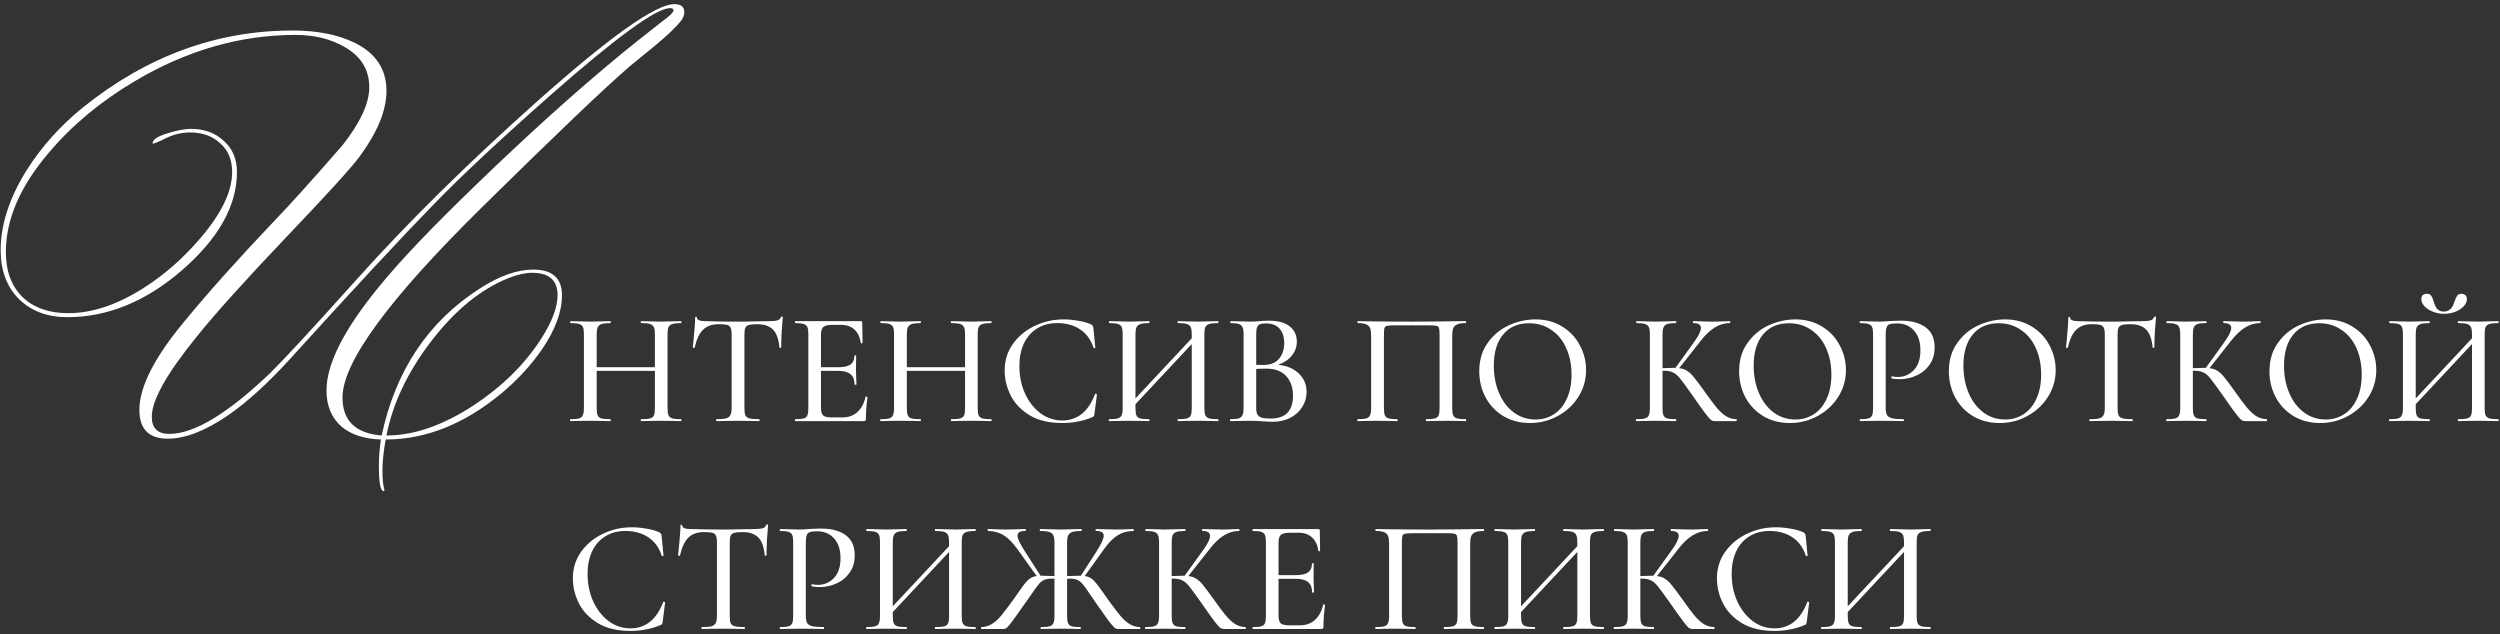
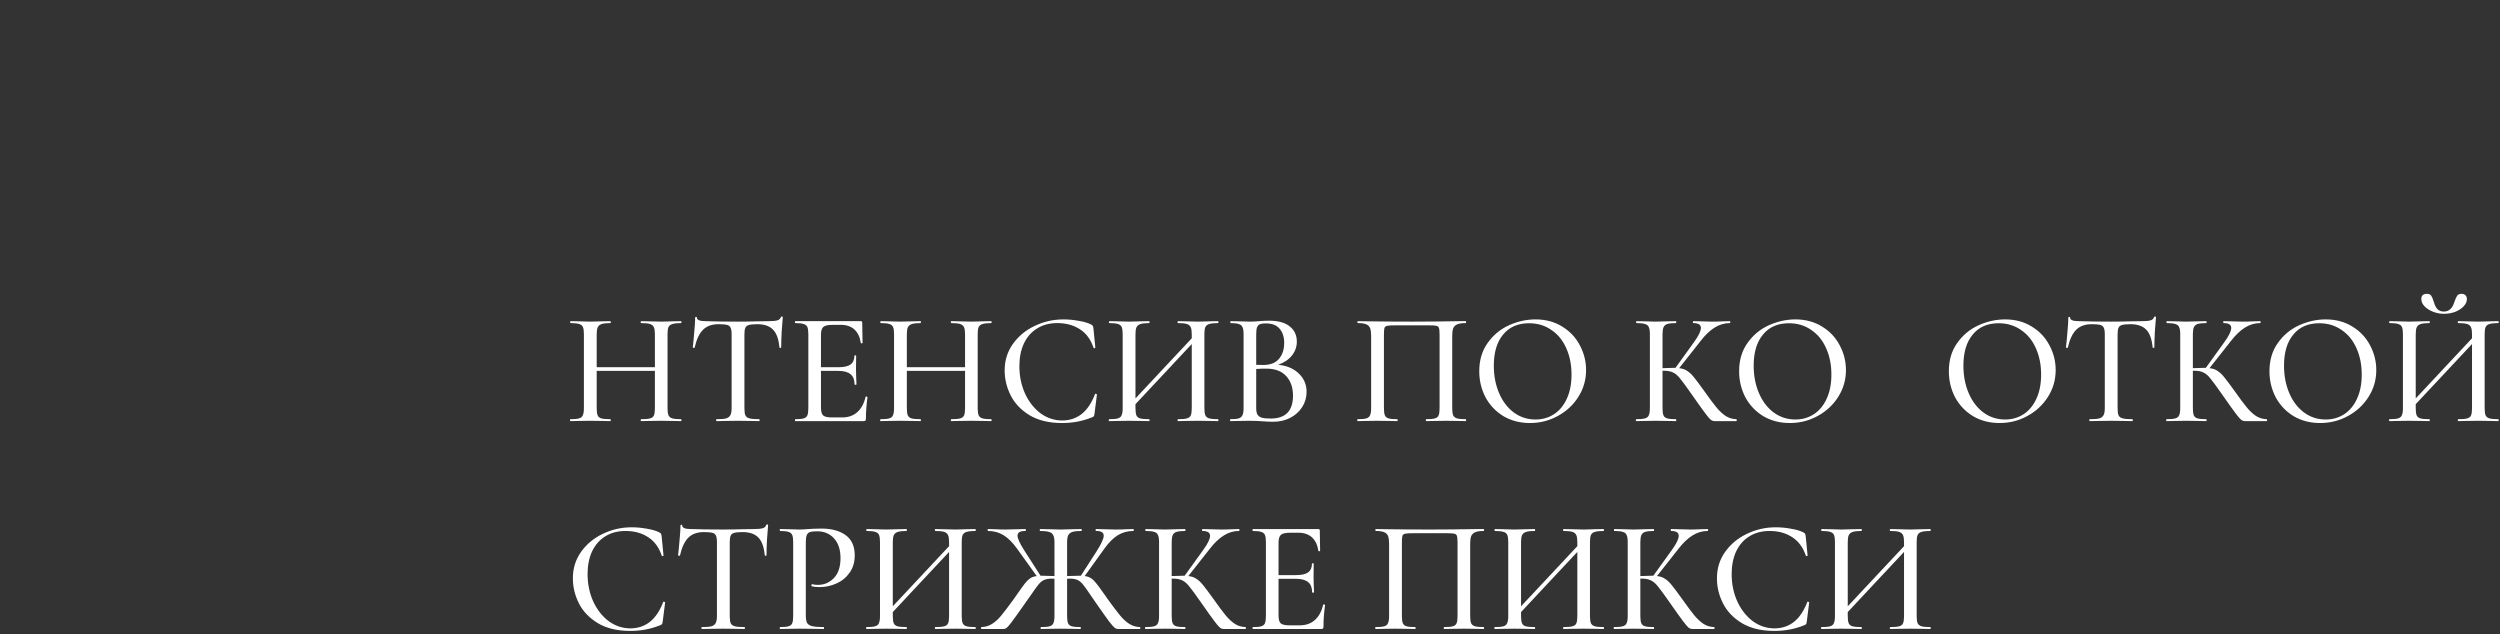
<svg xmlns="http://www.w3.org/2000/svg" width="469" height="119" viewBox="0 0 469 119" fill="none">
  <rect x="0" y="0" width="469" height="119" fill="#333333" stroke="none" />
  <path d="M127.78 78.64C127.82 78.64 127.84 78.7 127.84 78.82C127.84 78.94 127.82 79 127.78 79C127.12 79 126.59 78.99 126.19 78.97L124.06 78.94L121.69 78.97C121.35 78.99 120.88 79 120.28 79C120.22 79 120.19 78.94 120.19 78.82C120.19 78.7 120.22 78.64 120.28 78.64C121.06 78.64 121.62 78.59 121.96 78.49C122.32 78.39 122.56 78.2 122.68 77.92C122.8 77.64 122.86 77.19 122.86 76.57V69.58H111.94V76.57C111.94 77.19 112 77.64 112.12 77.92C112.24 78.2 112.47 78.39 112.81 78.49C113.17 78.59 113.74 78.64 114.52 78.64C114.56 78.64 114.58 78.7 114.58 78.82C114.58 78.94 114.56 79 114.52 79C113.86 79 113.35 78.99 112.99 78.97L110.68 78.94L108.55 78.97C108.17 78.99 107.66 79 107.02 79C106.96 79 106.93 78.94 106.93 78.82C106.93 78.7 106.96 78.64 107.02 78.64C107.76 78.64 108.3 78.59 108.64 78.49C108.98 78.39 109.21 78.2 109.33 77.92C109.47 77.62 109.54 77.17 109.54 76.57V62.68C109.54 62.08 109.48 61.64 109.36 61.36C109.24 61.08 109.01 60.89 108.67 60.79C108.33 60.67 107.79 60.61 107.05 60.61C106.99 60.61 106.96 60.55 106.96 60.43C106.96 60.31 106.99 60.25 107.05 60.25L108.58 60.28C109.42 60.32 110.12 60.34 110.68 60.34C111.3 60.34 112.07 60.32 112.99 60.28L114.52 60.25C114.56 60.25 114.58 60.31 114.58 60.43C114.58 60.55 114.56 60.61 114.52 60.61C113.78 60.61 113.23 60.67 112.87 60.79C112.51 60.91 112.26 61.12 112.12 61.42C112 61.7 111.94 62.14 111.94 62.74V68.89H122.86V62.74C122.86 62.14 122.8 61.7 122.68 61.42C122.56 61.12 122.32 60.91 121.96 60.79C121.6 60.67 121.04 60.61 120.28 60.61C120.22 60.61 120.19 60.55 120.19 60.43C120.19 60.31 120.22 60.25 120.28 60.25L121.69 60.28C122.61 60.32 123.4 60.34 124.06 60.34C124.6 60.34 125.31 60.32 126.19 60.28L127.78 60.25C127.82 60.25 127.84 60.31 127.84 60.43C127.84 60.55 127.82 60.61 127.78 60.61C127.04 60.61 126.49 60.67 126.13 60.79C125.79 60.89 125.55 61.08 125.41 61.36C125.29 61.64 125.23 62.08 125.23 62.68V76.57C125.23 77.17 125.29 77.62 125.41 77.92C125.55 78.2 125.79 78.39 126.13 78.49C126.49 78.59 127.04 78.64 127.78 78.64Z" fill="white" />
  <path d="M134.792 60.82C133.552 60.82 132.582 61.17 131.882 61.87C131.182 62.57 130.662 63.68 130.322 65.2C130.322 65.24 130.262 65.26 130.142 65.26C130.022 65.26 129.962 65.23 129.962 65.17C130.042 64.55 130.132 63.63 130.232 62.41C130.352 61.17 130.412 60.23 130.412 59.59C130.412 59.49 130.462 59.44 130.562 59.44C130.682 59.44 130.742 59.49 130.742 59.59C130.742 60.03 131.282 60.25 132.362 60.25C134.102 60.31 136.122 60.34 138.422 60.34C139.602 60.34 140.852 60.32 142.172 60.28L144.212 60.25C144.952 60.25 145.492 60.2 145.832 60.1C146.172 60 146.392 59.8 146.492 59.5C146.512 59.42 146.572 59.38 146.672 59.38C146.792 59.38 146.852 59.42 146.852 59.5C146.792 60.08 146.722 60.99 146.642 62.23C146.582 63.45 146.552 64.43 146.552 65.17C146.552 65.23 146.492 65.26 146.372 65.26C146.272 65.26 146.222 65.23 146.222 65.17C146.082 63.63 145.682 62.52 145.022 61.84C144.362 61.16 143.382 60.82 142.082 60.82C141.342 60.82 140.812 60.87 140.492 60.97C140.172 61.05 139.952 61.22 139.832 61.48C139.712 61.74 139.652 62.16 139.652 62.74V76.57C139.652 77.19 139.712 77.64 139.832 77.92C139.972 78.2 140.232 78.39 140.612 78.49C140.992 78.59 141.602 78.64 142.442 78.64C142.482 78.64 142.502 78.7 142.502 78.82C142.502 78.94 142.482 79 142.442 79C141.742 79 141.192 78.99 140.792 78.97L138.422 78.94L136.112 78.97C135.692 78.99 135.132 79 134.432 79C134.372 79 134.342 78.94 134.342 78.82C134.342 78.7 134.372 78.64 134.432 78.64C135.252 78.64 135.852 78.59 136.232 78.49C136.612 78.37 136.872 78.17 137.012 77.89C137.172 77.61 137.252 77.17 137.252 76.57V62.68C137.252 62.12 137.182 61.71 137.042 61.45C136.922 61.19 136.692 61.02 136.352 60.94C136.032 60.86 135.512 60.82 134.792 60.82Z" fill="white" />
  <path d="M162.384 74.44C162.384 74.4 162.424 74.38 162.504 74.38C162.564 74.38 162.614 74.4 162.654 74.44C162.714 74.46 162.744 74.48 162.744 74.5C162.544 75.94 162.444 77.29 162.444 78.55C162.444 78.71 162.414 78.83 162.354 78.91C162.294 78.97 162.174 79 161.994 79H149.214C149.154 79 149.124 78.94 149.124 78.82C149.124 78.7 149.154 78.64 149.214 78.64C149.934 78.64 150.454 78.59 150.774 78.49C151.114 78.39 151.344 78.2 151.464 77.92C151.584 77.62 151.644 77.17 151.644 76.57V62.68C151.644 62.08 151.584 61.64 151.464 61.36C151.344 61.08 151.114 60.89 150.774 60.79C150.454 60.67 149.934 60.61 149.214 60.61C149.154 60.61 149.124 60.55 149.124 60.43C149.124 60.31 149.154 60.25 149.214 60.25H161.484C161.664 60.25 161.754 60.34 161.754 60.52L161.814 64.33C161.814 64.37 161.754 64.4 161.634 64.42C161.534 64.42 161.484 64.39 161.484 64.33C161.324 63.23 160.924 62.39 160.284 61.81C159.644 61.23 158.804 60.94 157.764 60.94H156.204C155.344 60.94 154.764 61.07 154.464 61.33C154.164 61.59 154.014 62.08 154.014 62.8V68.89H157.314C158.334 68.89 159.084 68.72 159.564 68.38C160.044 68.02 160.284 67.47 160.284 66.73C160.284 66.69 160.334 66.67 160.434 66.67C160.554 66.67 160.614 66.69 160.614 66.73L160.584 69.25L160.614 70.6C160.654 71.24 160.674 71.74 160.674 72.1C160.674 72.16 160.614 72.19 160.494 72.19C160.374 72.19 160.314 72.16 160.314 72.1C160.314 71.24 160.064 70.61 159.564 70.21C159.084 69.79 158.304 69.58 157.224 69.58H154.014V76.45C154.014 77.17 154.144 77.66 154.404 77.92C154.684 78.18 155.234 78.31 156.054 78.31H158.004C159.144 78.31 160.084 77.98 160.824 77.32C161.584 76.64 162.104 75.68 162.384 74.44Z" fill="white" />
  <path d="M185.964 78.64C186.004 78.64 186.024 78.7 186.024 78.82C186.024 78.94 186.004 79 185.964 79C185.304 79 184.774 78.99 184.374 78.97L182.244 78.94L179.874 78.97C179.534 78.99 179.064 79 178.464 79C178.404 79 178.374 78.94 178.374 78.82C178.374 78.7 178.404 78.64 178.464 78.64C179.244 78.64 179.804 78.59 180.144 78.49C180.504 78.39 180.744 78.2 180.864 77.92C180.984 77.64 181.044 77.19 181.044 76.57V69.58H170.124V76.57C170.124 77.19 170.184 77.64 170.304 77.92C170.424 78.2 170.654 78.39 170.994 78.49C171.354 78.59 171.924 78.64 172.704 78.64C172.744 78.64 172.764 78.7 172.764 78.82C172.764 78.94 172.744 79 172.704 79C172.044 79 171.534 78.99 171.174 78.97L168.864 78.94L166.734 78.97C166.354 78.99 165.844 79 165.204 79C165.144 79 165.114 78.94 165.114 78.82C165.114 78.7 165.144 78.64 165.204 78.64C165.944 78.64 166.484 78.59 166.824 78.49C167.164 78.39 167.394 78.2 167.514 77.92C167.654 77.62 167.724 77.17 167.724 76.57V62.68C167.724 62.08 167.664 61.64 167.544 61.36C167.424 61.08 167.194 60.89 166.854 60.79C166.514 60.67 165.974 60.61 165.234 60.61C165.174 60.61 165.144 60.55 165.144 60.43C165.144 60.31 165.174 60.25 165.234 60.25L166.764 60.28C167.604 60.32 168.304 60.34 168.864 60.34C169.484 60.34 170.254 60.32 171.174 60.28L172.704 60.25C172.744 60.25 172.764 60.31 172.764 60.43C172.764 60.55 172.744 60.61 172.704 60.61C171.964 60.61 171.414 60.67 171.054 60.79C170.694 60.91 170.444 61.12 170.304 61.42C170.184 61.7 170.124 62.14 170.124 62.74V68.89H181.044V62.74C181.044 62.14 180.984 61.7 180.864 61.42C180.744 61.12 180.504 60.91 180.144 60.79C179.784 60.67 179.224 60.61 178.464 60.61C178.404 60.61 178.374 60.55 178.374 60.43C178.374 60.31 178.404 60.25 178.464 60.25L179.874 60.28C180.794 60.32 181.584 60.34 182.244 60.34C182.784 60.34 183.494 60.32 184.374 60.28L185.964 60.25C186.004 60.25 186.024 60.31 186.024 60.43C186.024 60.55 186.004 60.61 185.964 60.61C185.224 60.61 184.674 60.67 184.314 60.79C183.974 60.89 183.734 61.08 183.594 61.36C183.474 61.64 183.414 62.08 183.414 62.68V76.57C183.414 77.17 183.474 77.62 183.594 77.92C183.734 78.2 183.974 78.39 184.314 78.49C184.674 78.59 185.224 78.64 185.964 78.64Z" fill="white" />
  <path d="M199.516 59.92C200.436 59.92 201.386 60.01 202.366 60.19C203.346 60.35 204.126 60.58 204.706 60.88C204.866 60.96 204.966 61.05 205.006 61.15C205.066 61.23 205.106 61.38 205.126 61.6L205.486 65.23C205.486 65.27 205.436 65.3 205.336 65.32C205.236 65.34 205.176 65.32 205.156 65.26C204.636 63.7 203.786 62.54 202.606 61.78C201.426 61 200.006 60.61 198.346 60.61C196.886 60.61 195.616 60.95 194.536 61.63C193.476 62.29 192.656 63.23 192.076 64.45C191.516 65.67 191.236 67.08 191.236 68.68C191.236 70.54 191.586 72.25 192.286 73.81C193.006 75.37 193.976 76.61 195.196 77.53C196.436 78.43 197.796 78.88 199.276 78.88C200.656 78.88 201.866 78.48 202.906 77.68C203.946 76.86 204.786 75.61 205.426 73.93C205.446 73.89 205.496 73.87 205.576 73.87C205.616 73.87 205.656 73.89 205.696 73.93C205.756 73.95 205.786 73.97 205.786 73.99L205.336 77.56C205.296 77.82 205.256 77.99 205.216 78.07C205.176 78.13 205.066 78.2 204.886 78.28C203.146 79 201.266 79.36 199.246 79.36C196.826 79.36 194.806 78.88 193.186 77.92C191.566 76.94 190.376 75.7 189.616 74.2C188.856 72.7 188.476 71.13 188.476 69.49C188.476 67.63 188.986 65.98 190.006 64.54C191.046 63.08 192.406 61.95 194.086 61.15C195.786 60.33 197.596 59.92 199.516 59.92Z" fill="white" />
  <path d="M228.494 78.64C228.554 78.64 228.584 78.7 228.584 78.82C228.584 78.94 228.554 79 228.494 79C227.834 79 227.314 78.99 226.934 78.97L224.774 78.94L222.404 78.97C222.064 78.99 221.594 79 220.994 79C220.934 79 220.904 78.94 220.904 78.82C220.904 78.7 220.934 78.64 220.994 78.64C221.774 78.64 222.334 78.59 222.674 78.49C223.034 78.39 223.274 78.2 223.394 77.92C223.514 77.64 223.574 77.19 223.574 76.57V64.54L213.014 75.82V76.57C213.014 77.19 213.074 77.64 213.194 77.92C213.314 78.2 213.544 78.39 213.884 78.49C214.244 78.59 214.814 78.64 215.594 78.64C215.634 78.64 215.654 78.7 215.654 78.82C215.654 78.94 215.634 79 215.594 79C214.934 79 214.424 78.99 214.064 78.97L211.754 78.94L209.624 78.97C209.244 78.99 208.734 79 208.094 79C208.034 79 208.004 78.94 208.004 78.82C208.004 78.7 208.034 78.64 208.094 78.64C208.834 78.64 209.374 78.59 209.714 78.49C210.054 78.39 210.284 78.2 210.404 77.92C210.544 77.62 210.614 77.17 210.614 76.57V62.68C210.614 62.08 210.554 61.64 210.434 61.36C210.314 61.08 210.084 60.89 209.744 60.79C209.404 60.67 208.864 60.61 208.124 60.61C208.064 60.61 208.034 60.55 208.034 60.43C208.034 60.31 208.064 60.25 208.124 60.25L209.654 60.28C210.494 60.32 211.194 60.34 211.754 60.34C212.374 60.34 213.144 60.32 214.064 60.28L215.594 60.25C215.634 60.25 215.654 60.31 215.654 60.43C215.654 60.55 215.634 60.61 215.594 60.61C214.854 60.61 214.304 60.67 213.944 60.79C213.584 60.91 213.334 61.12 213.194 61.42C213.074 61.7 213.014 62.14 213.014 62.74V74.74L223.574 63.46V62.74C223.574 62.14 223.514 61.7 223.394 61.42C223.274 61.12 223.034 60.91 222.674 60.79C222.314 60.67 221.754 60.61 220.994 60.61C220.934 60.61 220.904 60.55 220.904 60.43C220.904 60.31 220.934 60.25 220.994 60.25L222.404 60.28C223.324 60.32 224.114 60.34 224.774 60.34C225.334 60.34 226.054 60.32 226.934 60.28L228.494 60.25C228.554 60.25 228.584 60.31 228.584 60.43C228.584 60.55 228.554 60.61 228.494 60.61C227.754 60.61 227.204 60.67 226.844 60.79C226.504 60.89 226.264 61.08 226.124 61.36C226.004 61.64 225.944 62.08 225.944 62.68V76.57C225.944 77.17 226.004 77.62 226.124 77.92C226.264 78.2 226.504 78.39 226.844 78.49C227.204 78.59 227.754 78.64 228.494 78.64Z" fill="white" />
  <path d="M239.775 68.44C241.375 68.58 242.665 69.12 243.645 70.06C244.625 71 245.115 72.15 245.115 73.51C245.115 74.57 244.835 75.53 244.275 76.39C243.735 77.23 242.985 77.9 242.025 78.4C241.085 78.88 240.025 79.12 238.845 79.12C238.225 79.12 237.535 79.09 236.775 79.03C236.515 79.01 236.185 78.99 235.785 78.97C235.385 78.95 234.945 78.94 234.465 78.94L232.365 78.97C232.005 78.99 231.495 79 230.835 79C230.775 79 230.745 78.94 230.745 78.82C230.745 78.7 230.775 78.64 230.835 78.64C231.535 78.64 232.055 78.59 232.395 78.49C232.735 78.37 232.965 78.17 233.085 77.89C233.225 77.61 233.295 77.17 233.295 76.57V62.68C233.295 62.08 233.225 61.64 233.085 61.36C232.965 61.08 232.735 60.89 232.395 60.79C232.075 60.67 231.565 60.61 230.865 60.61C230.825 60.61 230.805 60.55 230.805 60.43C230.805 60.31 230.825 60.25 230.865 60.25L232.395 60.28C233.235 60.32 233.925 60.34 234.465 60.34C235.025 60.34 235.605 60.31 236.205 60.25C236.445 60.23 236.715 60.21 237.015 60.19C237.335 60.17 237.685 60.16 238.065 60.16C239.785 60.16 241.085 60.52 241.965 61.24C242.845 61.94 243.285 62.89 243.285 64.09C243.285 65.07 242.975 65.94 242.355 66.7C241.755 67.46 240.895 68.04 239.775 68.44ZM237.465 60.67C236.985 60.67 236.615 60.72 236.355 60.82C236.115 60.92 235.935 61.12 235.815 61.42C235.715 61.7 235.665 62.14 235.665 62.74V68.44L236.985 68.47C238.305 68.47 239.285 68.09 239.925 67.33C240.585 66.57 240.915 65.57 240.915 64.33C240.915 63.21 240.625 62.32 240.045 61.66C239.485 61 238.625 60.67 237.465 60.67ZM238.365 78.52C241.165 78.52 242.565 77.09 242.565 74.23C242.565 72.71 242.145 71.49 241.305 70.57C240.465 69.65 239.275 69.18 237.735 69.16C237.195 69.14 236.505 69.16 235.665 69.22V76.57C235.665 77.07 235.735 77.46 235.875 77.74C236.015 78 236.275 78.2 236.655 78.34C237.035 78.46 237.605 78.52 238.365 78.52Z" fill="white" />
  <path d="M274.986 78.64C275.026 78.64 275.046 78.7 275.046 78.82C275.046 78.94 275.026 79 274.986 79C274.326 79 273.816 78.99 273.456 78.97L271.356 78.94L269.076 78.97C268.716 78.99 268.206 79 267.546 79C267.506 79 267.486 78.94 267.486 78.82C267.486 78.7 267.506 78.64 267.546 78.64C268.306 78.64 268.856 78.59 269.196 78.49C269.536 78.39 269.766 78.2 269.886 77.92C270.006 77.64 270.066 77.19 270.066 76.57V62.89C270.066 62.21 270.026 61.76 269.946 61.54C269.886 61.32 269.726 61.18 269.466 61.12C269.226 61.06 268.726 61.03 267.966 61.03H261.846C261.046 61.03 260.506 61.06 260.226 61.12C259.966 61.18 259.796 61.32 259.716 61.54C259.656 61.76 259.626 62.21 259.626 62.89V76.57C259.626 77.19 259.686 77.64 259.806 77.92C259.926 78.2 260.156 78.39 260.496 78.49C260.836 78.59 261.376 78.64 262.116 78.64C262.176 78.64 262.206 78.7 262.206 78.82C262.206 78.94 262.176 79 262.116 79C261.476 79 260.966 78.99 260.586 78.97L258.336 78.94L256.236 78.97C255.856 78.99 255.346 79 254.706 79C254.646 79 254.616 78.94 254.616 78.82C254.616 78.7 254.646 78.64 254.706 78.64C255.446 78.64 255.986 78.59 256.326 78.49C256.666 78.39 256.896 78.2 257.016 77.92C257.156 77.62 257.226 77.17 257.226 76.57V63.04C257.226 62.42 257.166 61.94 257.046 61.6C256.926 61.26 256.686 61.01 256.326 60.85C255.966 60.69 255.436 60.61 254.736 60.61C254.676 60.61 254.646 60.55 254.646 60.43C254.646 60.31 254.676 60.25 254.736 60.25C255.396 60.25 256.036 60.26 256.656 60.28C259.336 60.32 262.106 60.34 264.966 60.34C267.526 60.34 270.516 60.31 273.936 60.25H274.986C275.026 60.25 275.046 60.31 275.046 60.43C275.046 60.55 275.026 60.61 274.986 60.61C274.266 60.61 273.726 60.69 273.366 60.85C273.006 61.01 272.756 61.26 272.616 61.6C272.496 61.94 272.436 62.42 272.436 63.04V76.57C272.436 77.17 272.496 77.62 272.616 77.92C272.756 78.2 272.996 78.39 273.336 78.49C273.696 78.59 274.246 78.64 274.986 78.64Z" fill="white" />
  <path d="M287.019 79.36C285.159 79.36 283.499 78.93 282.039 78.07C280.599 77.19 279.479 76.01 278.679 74.53C277.899 73.03 277.509 71.4 277.509 69.64C277.509 67.58 278.029 65.82 279.069 64.36C280.109 62.88 281.439 61.77 283.059 61.03C284.699 60.29 286.369 59.92 288.069 59.92C289.969 59.92 291.639 60.37 293.079 61.27C294.519 62.15 295.619 63.32 296.379 64.78C297.159 66.24 297.549 67.79 297.549 69.43C297.549 71.25 297.069 72.92 296.109 74.44C295.149 75.96 293.859 77.16 292.239 78.04C290.639 78.92 288.899 79.36 287.019 79.36ZM288.069 78.7C289.349 78.7 290.499 78.37 291.519 77.71C292.539 77.05 293.339 76.09 293.919 74.83C294.519 73.55 294.819 72.03 294.819 70.27C294.819 68.43 294.489 66.78 293.829 65.32C293.189 63.86 292.259 62.72 291.039 61.9C289.839 61.06 288.439 60.64 286.839 60.64C284.759 60.64 283.139 61.35 281.979 62.77C280.819 64.17 280.239 66.11 280.239 68.59C280.239 70.49 280.569 72.21 281.229 73.75C281.889 75.29 282.809 76.5 283.989 77.38C285.189 78.26 286.549 78.7 288.069 78.7Z" fill="white" />
  <path d="M325.749 78.64C325.789 78.64 325.809 78.7 325.809 78.82C325.809 78.94 325.789 79 325.749 79H321.699C321.419 79 321.169 78.92 320.949 78.76C320.749 78.6 320.399 78.19 319.899 77.53C319.399 76.87 318.549 75.68 317.349 73.96C316.329 72.5 315.609 71.52 315.189 71.02C314.789 70.5 314.369 70.13 313.929 69.91C313.489 69.67 312.899 69.55 312.159 69.55H311.889V76.57C311.889 77.19 311.949 77.64 312.069 77.92C312.189 78.2 312.419 78.39 312.759 78.49C313.099 78.59 313.649 78.64 314.409 78.64C314.449 78.64 314.469 78.7 314.469 78.82C314.469 78.94 314.449 79 314.409 79C313.749 79 313.229 78.99 312.849 78.97L310.599 78.94L308.499 78.97C308.139 78.99 307.629 79 306.969 79C306.909 79 306.879 78.94 306.879 78.82C306.879 78.7 306.909 78.64 306.969 78.64C307.709 78.64 308.249 78.59 308.589 78.49C308.949 78.39 309.189 78.2 309.309 77.92C309.449 77.62 309.519 77.17 309.519 76.57V62.68C309.519 62.08 309.449 61.64 309.309 61.36C309.189 61.08 308.959 60.89 308.619 60.79C308.279 60.67 307.739 60.61 306.999 60.61C306.959 60.61 306.939 60.55 306.939 60.43C306.939 60.31 306.959 60.25 306.999 60.25L308.529 60.28C309.369 60.32 310.059 60.34 310.599 60.34C311.199 60.34 311.959 60.32 312.879 60.28L314.409 60.25C314.449 60.25 314.469 60.31 314.469 60.43C314.469 60.55 314.449 60.61 314.409 60.61C313.669 60.61 313.119 60.67 312.759 60.79C312.419 60.91 312.189 61.12 312.069 61.42C311.949 61.7 311.889 62.14 311.889 62.74V69.07C312.969 69.03 313.639 69.01 313.899 69.01H314.319L317.799 64.18C318.659 63 319.089 62.11 319.089 61.51C319.089 60.91 318.609 60.61 317.649 60.61C317.609 60.61 317.589 60.55 317.589 60.43C317.589 60.31 317.609 60.25 317.649 60.25L318.969 60.28C319.769 60.32 320.509 60.34 321.189 60.34C321.869 60.34 322.589 60.32 323.349 60.28L324.519 60.25C324.579 60.25 324.609 60.31 324.609 60.43C324.609 60.55 324.579 60.61 324.519 60.61C323.519 60.61 322.569 60.89 321.669 61.45C320.769 62.01 319.889 62.85 319.029 63.97L315.009 69.07C315.609 69.13 316.109 69.3 316.509 69.58C316.929 69.84 317.339 70.22 317.739 70.72C318.139 71.2 318.799 72.08 319.719 73.36C320.679 74.72 321.439 75.74 321.999 76.42C322.559 77.1 323.139 77.64 323.739 78.04C324.339 78.42 325.009 78.62 325.749 78.64Z" fill="white" />
  <path d="M335.769 79.36C333.909 79.36 332.249 78.93 330.789 78.07C329.349 77.19 328.229 76.01 327.429 74.53C326.649 73.03 326.259 71.4 326.259 69.64C326.259 67.58 326.779 65.82 327.819 64.36C328.859 62.88 330.189 61.77 331.809 61.03C333.449 60.29 335.119 59.92 336.819 59.92C338.719 59.92 340.389 60.37 341.829 61.27C343.269 62.15 344.369 63.32 345.129 64.78C345.909 66.24 346.299 67.79 346.299 69.43C346.299 71.25 345.819 72.92 344.859 74.44C343.899 75.96 342.609 77.16 340.989 78.04C339.389 78.92 337.649 79.36 335.769 79.36ZM336.819 78.7C338.099 78.7 339.249 78.37 340.269 77.71C341.289 77.05 342.089 76.09 342.669 74.83C343.269 73.55 343.569 72.03 343.569 70.27C343.569 68.43 343.239 66.78 342.579 65.32C341.939 63.86 341.009 62.72 339.789 61.9C338.589 61.06 337.189 60.64 335.589 60.64C333.509 60.64 331.889 61.35 330.729 62.77C329.569 64.17 328.989 66.11 328.989 68.59C328.989 70.49 329.319 72.21 329.979 73.75C330.639 75.29 331.559 76.5 332.739 77.38C333.939 78.26 335.299 78.7 336.819 78.7Z" fill="white" />
-   <path d="M353.758 76.45C353.758 77.09 353.838 77.56 353.998 77.86C354.158 78.14 354.468 78.34 354.928 78.46C355.388 78.58 356.118 78.64 357.118 78.64C357.158 78.64 357.178 78.7 357.178 78.82C357.178 78.94 357.158 79 357.118 79C356.278 79 355.628 78.99 355.168 78.97L352.588 78.94L350.488 78.97C350.108 78.99 349.598 79 348.958 79C348.898 79 348.868 78.94 348.868 78.82C348.868 78.7 348.898 78.64 348.958 78.64C349.678 78.64 350.198 78.59 350.518 78.49C350.858 78.39 351.088 78.2 351.208 77.92C351.328 77.62 351.388 77.17 351.388 76.57V62.68C351.388 62.08 351.328 61.64 351.208 61.36C351.088 61.08 350.858 60.89 350.518 60.79C350.198 60.67 349.678 60.61 348.958 60.61C348.898 60.61 348.868 60.55 348.868 60.43C348.868 60.31 348.898 60.25 348.958 60.25L350.458 60.28C351.338 60.32 352.038 60.34 352.558 60.34C353.018 60.34 353.558 60.31 354.178 60.25C354.438 60.23 354.828 60.21 355.348 60.19C355.868 60.17 356.318 60.16 356.698 60.16C358.578 60.16 360.088 60.57 361.228 61.39C362.368 62.21 362.938 63.47 362.938 65.17C362.938 66.47 362.608 67.57 361.948 68.47C361.308 69.37 360.478 70.04 359.458 70.48C358.458 70.92 357.418 71.14 356.338 71.14C355.758 71.14 355.278 71.09 354.898 70.99C354.838 70.99 354.808 70.94 354.808 70.84C354.808 70.78 354.818 70.72 354.838 70.66C354.878 70.6 354.918 70.58 354.958 70.6C355.278 70.68 355.638 70.72 356.038 70.72C357.218 70.72 358.218 70.29 359.038 69.43C359.858 68.57 360.268 67.33 360.268 65.71C360.268 64.13 359.868 62.9 359.068 62.02C358.268 61.12 357.208 60.67 355.888 60.67C355.268 60.67 354.818 60.72 354.538 60.82C354.258 60.9 354.058 61.09 353.938 61.39C353.818 61.67 353.758 62.12 353.758 62.74V76.45Z" fill="white" />
  <path d="M375.115 79.36C373.255 79.36 371.595 78.93 370.135 78.07C368.695 77.19 367.575 76.01 366.775 74.53C365.995 73.03 365.605 71.4 365.605 69.64C365.605 67.58 366.125 65.82 367.165 64.36C368.205 62.88 369.535 61.77 371.155 61.03C372.795 60.29 374.465 59.92 376.165 59.92C378.065 59.92 379.735 60.37 381.175 61.27C382.615 62.15 383.715 63.32 384.475 64.78C385.255 66.24 385.645 67.79 385.645 69.43C385.645 71.25 385.165 72.92 384.205 74.44C383.245 75.96 381.955 77.16 380.335 78.04C378.735 78.92 376.995 79.36 375.115 79.36ZM376.165 78.7C377.445 78.7 378.595 78.37 379.615 77.71C380.635 77.05 381.435 76.09 382.015 74.83C382.615 73.55 382.915 72.03 382.915 70.27C382.915 68.43 382.585 66.78 381.925 65.32C381.285 63.86 380.355 62.72 379.135 61.9C377.935 61.06 376.535 60.64 374.935 60.64C372.855 60.64 371.235 61.35 370.075 62.77C368.915 64.17 368.335 66.11 368.335 68.59C368.335 70.49 368.665 72.21 369.325 73.75C369.985 75.29 370.905 76.5 372.085 77.38C373.285 78.26 374.645 78.7 376.165 78.7Z" fill="white" />
  <path d="M392.4 60.82C391.16 60.82 390.19 61.17 389.49 61.87C388.79 62.57 388.27 63.68 387.93 65.2C387.93 65.24 387.87 65.26 387.75 65.26C387.63 65.26 387.57 65.23 387.57 65.17C387.65 64.55 387.74 63.63 387.84 62.41C387.96 61.17 388.02 60.23 388.02 59.59C388.02 59.49 388.07 59.44 388.17 59.44C388.29 59.44 388.35 59.49 388.35 59.59C388.35 60.03 388.89 60.25 389.97 60.25C391.71 60.31 393.73 60.34 396.03 60.34C397.21 60.34 398.46 60.32 399.78 60.28L401.82 60.25C402.56 60.25 403.1 60.2 403.44 60.1C403.78 60 404 59.8 404.1 59.5C404.12 59.42 404.18 59.38 404.28 59.38C404.4 59.38 404.46 59.42 404.46 59.5C404.4 60.08 404.33 60.99 404.25 62.23C404.19 63.45 404.16 64.43 404.16 65.17C404.16 65.23 404.1 65.26 403.98 65.26C403.88 65.26 403.83 65.23 403.83 65.17C403.69 63.63 403.29 62.52 402.63 61.84C401.97 61.16 400.99 60.82 399.69 60.82C398.95 60.82 398.42 60.87 398.1 60.97C397.78 61.05 397.56 61.22 397.44 61.48C397.32 61.74 397.26 62.16 397.26 62.74V76.57C397.26 77.19 397.32 77.64 397.44 77.92C397.58 78.2 397.84 78.39 398.22 78.49C398.6 78.59 399.21 78.64 400.05 78.64C400.09 78.64 400.11 78.7 400.11 78.82C400.11 78.94 400.09 79 400.05 79C399.35 79 398.8 78.99 398.4 78.97L396.03 78.94L393.72 78.97C393.3 78.99 392.74 79 392.04 79C391.98 79 391.95 78.94 391.95 78.82C391.95 78.7 391.98 78.64 392.04 78.64C392.86 78.64 393.46 78.59 393.84 78.49C394.22 78.37 394.48 78.17 394.62 77.89C394.78 77.61 394.86 77.17 394.86 76.57V62.68C394.86 62.12 394.79 61.71 394.65 61.45C394.53 61.19 394.3 61.02 393.96 60.94C393.64 60.86 393.12 60.82 392.4 60.82Z" fill="white" />
  <path d="M425.241 78.64C425.281 78.64 425.301 78.7 425.301 78.82C425.301 78.94 425.281 79 425.241 79H421.191C420.911 79 420.661 78.92 420.441 78.76C420.241 78.6 419.891 78.19 419.391 77.53C418.891 76.87 418.041 75.68 416.841 73.96C415.821 72.5 415.101 71.52 414.681 71.02C414.281 70.5 413.861 70.13 413.421 69.91C412.981 69.67 412.391 69.55 411.651 69.55H411.381V76.57C411.381 77.19 411.441 77.64 411.561 77.92C411.681 78.2 411.911 78.39 412.251 78.49C412.591 78.59 413.141 78.64 413.901 78.64C413.941 78.64 413.961 78.7 413.961 78.82C413.961 78.94 413.941 79 413.901 79C413.241 79 412.721 78.99 412.341 78.97L410.091 78.94L407.991 78.97C407.631 78.99 407.121 79 406.461 79C406.401 79 406.371 78.94 406.371 78.82C406.371 78.7 406.401 78.64 406.461 78.64C407.201 78.64 407.741 78.59 408.081 78.49C408.441 78.39 408.681 78.2 408.801 77.92C408.941 77.62 409.011 77.17 409.011 76.57V62.68C409.011 62.08 408.941 61.64 408.801 61.36C408.681 61.08 408.451 60.89 408.111 60.79C407.771 60.67 407.231 60.61 406.491 60.61C406.451 60.61 406.431 60.55 406.431 60.43C406.431 60.31 406.451 60.25 406.491 60.25L408.021 60.28C408.861 60.32 409.551 60.34 410.091 60.34C410.691 60.34 411.451 60.32 412.371 60.28L413.901 60.25C413.941 60.25 413.961 60.31 413.961 60.43C413.961 60.55 413.941 60.61 413.901 60.61C413.161 60.61 412.611 60.67 412.251 60.79C411.911 60.91 411.681 61.12 411.561 61.42C411.441 61.7 411.381 62.14 411.381 62.74V69.07C412.461 69.03 413.131 69.01 413.391 69.01H413.811L417.291 64.18C418.151 63 418.581 62.11 418.581 61.51C418.581 60.91 418.101 60.61 417.141 60.61C417.101 60.61 417.081 60.55 417.081 60.43C417.081 60.31 417.101 60.25 417.141 60.25L418.461 60.28C419.261 60.32 420.001 60.34 420.681 60.34C421.361 60.34 422.081 60.32 422.841 60.28L424.011 60.25C424.071 60.25 424.101 60.31 424.101 60.43C424.101 60.55 424.071 60.61 424.011 60.61C423.011 60.61 422.061 60.89 421.161 61.45C420.261 62.01 419.381 62.85 418.521 63.97L414.501 69.07C415.101 69.13 415.601 69.3 416.001 69.58C416.421 69.84 416.831 70.22 417.231 70.72C417.631 71.2 418.291 72.08 419.211 73.36C420.171 74.72 420.931 75.74 421.491 76.42C422.051 77.1 422.631 77.64 423.231 78.04C423.831 78.42 424.501 78.62 425.241 78.64Z" fill="white" />
  <path d="M435.261 79.36C433.401 79.36 431.741 78.93 430.281 78.07C428.841 77.19 427.721 76.01 426.921 74.53C426.141 73.03 425.751 71.4 425.751 69.64C425.751 67.58 426.271 65.82 427.311 64.36C428.351 62.88 429.681 61.77 431.301 61.03C432.941 60.29 434.611 59.92 436.311 59.92C438.211 59.92 439.881 60.37 441.321 61.27C442.761 62.15 443.861 63.32 444.621 64.78C445.401 66.24 445.791 67.79 445.791 69.43C445.791 71.25 445.311 72.92 444.351 74.44C443.391 75.96 442.101 77.16 440.481 78.04C438.881 78.92 437.141 79.36 435.261 79.36ZM436.311 78.7C437.591 78.7 438.741 78.37 439.761 77.71C440.781 77.05 441.581 76.09 442.161 74.83C442.761 73.55 443.061 72.03 443.061 70.27C443.061 68.43 442.731 66.78 442.071 65.32C441.431 63.86 440.501 62.72 439.281 61.9C438.081 61.06 436.681 60.64 435.081 60.64C433.001 60.64 431.381 61.35 430.221 62.77C429.061 64.17 428.481 66.11 428.481 68.59C428.481 70.49 428.811 72.21 429.471 73.75C430.131 75.29 431.051 76.5 432.231 77.38C433.431 78.26 434.791 78.7 436.311 78.7Z" fill="white" />
  <path d="M468.67 78.64C468.73 78.64 468.76 78.7 468.76 78.82C468.76 78.94 468.73 79 468.67 79C468.01 79 467.49 78.99 467.11 78.97L464.95 78.94L462.58 78.97C462.24 78.99 461.77 79 461.17 79C461.11 79 461.08 78.94 461.08 78.82C461.08 78.7 461.11 78.64 461.17 78.64C461.95 78.64 462.51 78.59 462.85 78.49C463.21 78.39 463.45 78.2 463.57 77.92C463.69 77.64 463.75 77.19 463.75 76.57V64.54L453.19 75.82V76.57C453.19 77.19 453.25 77.64 453.37 77.92C453.49 78.2 453.72 78.39 454.06 78.49C454.42 78.59 454.99 78.64 455.77 78.64C455.81 78.64 455.83 78.7 455.83 78.82C455.83 78.94 455.81 79 455.77 79C455.11 79 454.6 78.99 454.24 78.97L451.93 78.94L449.8 78.97C449.42 78.99 448.91 79 448.27 79C448.21 79 448.18 78.94 448.18 78.82C448.18 78.7 448.21 78.64 448.27 78.64C449.01 78.64 449.55 78.59 449.89 78.49C450.23 78.39 450.46 78.2 450.58 77.92C450.72 77.62 450.79 77.17 450.79 76.57V62.68C450.79 62.08 450.73 61.64 450.61 61.36C450.49 61.08 450.26 60.89 449.92 60.79C449.58 60.67 449.04 60.61 448.3 60.61C448.24 60.61 448.21 60.55 448.21 60.43C448.21 60.31 448.24 60.25 448.3 60.25L449.83 60.28C450.67 60.32 451.37 60.34 451.93 60.34C452.55 60.34 453.32 60.32 454.24 60.28L455.77 60.25C455.81 60.25 455.83 60.31 455.83 60.43C455.83 60.55 455.81 60.61 455.77 60.61C455.03 60.61 454.48 60.67 454.12 60.79C453.76 60.91 453.51 61.12 453.37 61.42C453.25 61.7 453.19 62.14 453.19 62.74V74.74L463.75 63.46V62.74C463.75 62.14 463.69 61.7 463.57 61.42C463.45 61.12 463.21 60.91 462.85 60.79C462.49 60.67 461.93 60.61 461.17 60.61C461.11 60.61 461.08 60.55 461.08 60.43C461.08 60.31 461.11 60.25 461.17 60.25L462.58 60.28C463.5 60.32 464.29 60.34 464.95 60.34C465.51 60.34 466.23 60.32 467.11 60.28L468.67 60.25C468.73 60.25 468.76 60.31 468.76 60.43C468.76 60.55 468.73 60.61 468.67 60.61C467.93 60.61 467.38 60.67 467.02 60.79C466.68 60.89 466.44 61.08 466.3 61.36C466.18 61.64 466.12 62.08 466.12 62.68V76.57C466.12 77.17 466.18 77.62 466.3 77.92C466.44 78.2 466.68 78.39 467.02 78.49C467.38 78.59 467.93 78.64 468.67 78.64ZM458.47 58.45C459.43 58.45 460.09 57.84 460.45 56.62C460.63 56.1 460.8 55.72 460.96 55.48C461.12 55.24 461.39 55.12 461.77 55.12C462.09 55.12 462.34 55.21 462.52 55.39C462.7 55.57 462.79 55.81 462.79 56.11C462.79 56.59 462.58 57.05 462.16 57.49C461.76 57.91 461.23 58.25 460.57 58.51C459.91 58.75 459.22 58.87 458.5 58.87C457.78 58.87 457.09 58.74 456.43 58.48C455.77 58.22 455.24 57.88 454.84 57.46C454.44 57.04 454.24 56.59 454.24 56.11C454.24 55.45 454.59 55.12 455.29 55.12C455.67 55.12 455.94 55.24 456.1 55.48C456.26 55.72 456.42 56.1 456.58 56.62C456.72 57.16 456.93 57.6 457.21 57.94C457.51 58.28 457.93 58.45 458.47 58.45Z" fill="white" />
  <path d="M118.51 98.92C119.43 98.92 120.38 99.01 121.36 99.19C122.34 99.35 123.12 99.58 123.7 99.88C123.86 99.96 123.96 100.05 124 100.15C124.06 100.23 124.1 100.38 124.12 100.6L124.48 104.23C124.48 104.27 124.43 104.3 124.33 104.32C124.23 104.34 124.17 104.32 124.15 104.26C123.63 102.7 122.78 101.54 121.6 100.78C120.42 100 119 99.61 117.34 99.61C115.88 99.61 114.61 99.95 113.53 100.63C112.47 101.29 111.65 102.23 111.07 103.45C110.51 104.67 110.23 106.08 110.23 107.68C110.23 109.54 110.58 111.25 111.28 112.81C112 114.37 112.97 115.61 114.19 116.53C115.43 117.43 116.79 117.88 118.27 117.88C119.65 117.88 120.86 117.48 121.9 116.68C122.94 115.86 123.78 114.61 124.42 112.93C124.44 112.89 124.49 112.87 124.57 112.87C124.61 112.87 124.65 112.89 124.69 112.93C124.75 112.95 124.78 112.97 124.78 112.99L124.33 116.56C124.29 116.82 124.25 116.99 124.21 117.07C124.17 117.13 124.06 117.2 123.88 117.28C122.14 118 120.26 118.36 118.24 118.36C115.82 118.36 113.8 117.88 112.18 116.92C110.56 115.94 109.37 114.7 108.61 113.2C107.85 111.7 107.47 110.13 107.47 108.49C107.47 106.63 107.98 104.98 109 103.54C110.04 102.08 111.4 100.95 113.08 100.15C114.78 99.33 116.59 98.92 118.51 98.92Z" fill="white" />
  <path d="M132.038 99.82C130.798 99.82 129.828 100.17 129.128 100.87C128.428 101.57 127.908 102.68 127.568 104.2C127.568 104.24 127.508 104.26 127.388 104.26C127.268 104.26 127.208 104.23 127.208 104.17C127.288 103.55 127.378 102.63 127.478 101.41C127.598 100.17 127.658 99.23 127.658 98.59C127.658 98.49 127.708 98.44 127.808 98.44C127.928 98.44 127.988 98.49 127.988 98.59C127.988 99.03 128.528 99.25 129.608 99.25C131.348 99.31 133.368 99.34 135.668 99.34C136.848 99.34 138.098 99.32 139.418 99.28L141.458 99.25C142.198 99.25 142.738 99.2 143.078 99.1C143.418 99 143.638 98.8 143.738 98.5C143.758 98.42 143.818 98.38 143.918 98.38C144.038 98.38 144.098 98.42 144.098 98.5C144.038 99.08 143.968 99.99 143.888 101.23C143.828 102.45 143.798 103.43 143.798 104.17C143.798 104.23 143.738 104.26 143.618 104.26C143.518 104.26 143.468 104.23 143.468 104.17C143.328 102.63 142.928 101.52 142.268 100.84C141.608 100.16 140.628 99.82 139.328 99.82C138.588 99.82 138.058 99.87 137.738 99.97C137.418 100.05 137.198 100.22 137.078 100.48C136.958 100.74 136.898 101.16 136.898 101.74V115.57C136.898 116.19 136.958 116.64 137.078 116.92C137.218 117.2 137.478 117.39 137.858 117.49C138.238 117.59 138.848 117.64 139.688 117.64C139.728 117.64 139.748 117.7 139.748 117.82C139.748 117.94 139.728 118 139.688 118C138.988 118 138.438 117.99 138.038 117.97L135.668 117.94L133.358 117.97C132.938 117.99 132.378 118 131.678 118C131.618 118 131.588 117.94 131.588 117.82C131.588 117.7 131.618 117.64 131.678 117.64C132.498 117.64 133.098 117.59 133.478 117.49C133.858 117.37 134.118 117.17 134.258 116.89C134.418 116.61 134.498 116.17 134.498 115.57V101.68C134.498 101.12 134.428 100.71 134.288 100.45C134.168 100.19 133.938 100.02 133.598 99.94C133.278 99.86 132.758 99.82 132.038 99.82Z" fill="white" />
  <path d="M151.17 115.45C151.17 116.09 151.25 116.56 151.41 116.86C151.57 117.14 151.88 117.34 152.34 117.46C152.8 117.58 153.53 117.64 154.53 117.64C154.57 117.64 154.59 117.7 154.59 117.82C154.59 117.94 154.57 118 154.53 118C153.69 118 153.04 117.99 152.58 117.97L150 117.94L147.9 117.97C147.52 117.99 147.01 118 146.37 118C146.31 118 146.28 117.94 146.28 117.82C146.28 117.7 146.31 117.64 146.37 117.64C147.09 117.64 147.61 117.59 147.93 117.49C148.27 117.39 148.5 117.2 148.62 116.92C148.74 116.62 148.8 116.17 148.8 115.57V101.68C148.8 101.08 148.74 100.64 148.62 100.36C148.5 100.08 148.27 99.89 147.93 99.79C147.61 99.67 147.09 99.61 146.37 99.61C146.31 99.61 146.28 99.55 146.28 99.43C146.28 99.31 146.31 99.25 146.37 99.25L147.87 99.28C148.75 99.32 149.45 99.34 149.97 99.34C150.43 99.34 150.97 99.31 151.59 99.25C151.85 99.23 152.24 99.21 152.76 99.19C153.28 99.17 153.73 99.16 154.11 99.16C155.99 99.16 157.5 99.57 158.64 100.39C159.78 101.21 160.35 102.47 160.35 104.17C160.35 105.47 160.02 106.57 159.36 107.47C158.72 108.37 157.89 109.04 156.87 109.48C155.87 109.92 154.83 110.14 153.75 110.14C153.17 110.14 152.69 110.09 152.31 109.99C152.25 109.99 152.22 109.94 152.22 109.84C152.22 109.78 152.23 109.72 152.25 109.66C152.29 109.6 152.33 109.58 152.37 109.6C152.69 109.68 153.05 109.72 153.45 109.72C154.63 109.72 155.63 109.29 156.45 108.43C157.27 107.57 157.68 106.33 157.68 104.71C157.68 103.13 157.28 101.9 156.48 101.02C155.68 100.12 154.62 99.67 153.3 99.67C152.68 99.67 152.23 99.72 151.95 99.82C151.67 99.9 151.47 100.09 151.35 100.39C151.23 100.67 151.17 101.12 151.17 101.74V115.45Z" fill="white" />
  <path d="M182.967 117.64C183.027 117.64 183.057 117.7 183.057 117.82C183.057 117.94 183.027 118 182.967 118C182.307 118 181.787 117.99 181.407 117.97L179.247 117.94L176.877 117.97C176.537 117.99 176.067 118 175.467 118C175.407 118 175.377 117.94 175.377 117.82C175.377 117.7 175.407 117.64 175.467 117.64C176.247 117.64 176.807 117.59 177.147 117.49C177.507 117.39 177.747 117.2 177.867 116.92C177.987 116.64 178.047 116.19 178.047 115.57V103.54L167.487 114.82V115.57C167.487 116.19 167.547 116.64 167.667 116.92C167.787 117.2 168.017 117.39 168.357 117.49C168.717 117.59 169.287 117.64 170.067 117.64C170.107 117.64 170.127 117.7 170.127 117.82C170.127 117.94 170.107 118 170.067 118C169.407 118 168.897 117.99 168.537 117.97L166.227 117.94L164.097 117.97C163.717 117.99 163.207 118 162.567 118C162.507 118 162.477 117.94 162.477 117.82C162.477 117.7 162.507 117.64 162.567 117.64C163.307 117.64 163.847 117.59 164.187 117.49C164.527 117.39 164.757 117.2 164.877 116.92C165.017 116.62 165.087 116.17 165.087 115.57V101.68C165.087 101.08 165.027 100.64 164.907 100.36C164.787 100.08 164.557 99.89 164.217 99.79C163.877 99.67 163.337 99.61 162.597 99.61C162.537 99.61 162.507 99.55 162.507 99.43C162.507 99.31 162.537 99.25 162.597 99.25L164.127 99.28C164.967 99.32 165.667 99.34 166.227 99.34C166.847 99.34 167.617 99.32 168.537 99.28L170.067 99.25C170.107 99.25 170.127 99.31 170.127 99.43C170.127 99.55 170.107 99.61 170.067 99.61C169.327 99.61 168.777 99.67 168.417 99.79C168.057 99.91 167.807 100.12 167.667 100.42C167.547 100.7 167.487 101.14 167.487 101.74V113.74L178.047 102.46V101.74C178.047 101.14 177.987 100.7 177.867 100.42C177.747 100.12 177.507 99.91 177.147 99.79C176.787 99.67 176.227 99.61 175.467 99.61C175.407 99.61 175.377 99.55 175.377 99.43C175.377 99.31 175.407 99.25 175.467 99.25L176.877 99.28C177.797 99.32 178.587 99.34 179.247 99.34C179.807 99.34 180.527 99.32 181.407 99.28L182.967 99.25C183.027 99.25 183.057 99.31 183.057 99.43C183.057 99.55 183.027 99.61 182.967 99.61C182.227 99.61 181.677 99.67 181.317 99.79C180.977 99.89 180.737 100.08 180.597 100.36C180.477 100.64 180.417 101.08 180.417 101.68V115.57C180.417 116.17 180.477 116.62 180.597 116.92C180.737 117.2 180.977 117.39 181.317 117.49C181.677 117.59 182.227 117.64 182.967 117.64Z" fill="white" />
  <path d="M213.868 117.64C213.908 117.64 213.928 117.7 213.928 117.82C213.928 117.94 213.908 118 213.868 118H209.788C209.528 118 209.298 117.92 209.098 117.76C208.898 117.6 208.548 117.2 208.048 116.56C207.568 115.92 206.718 114.72 205.498 112.96L204.568 111.61C203.928 110.65 203.448 109.98 203.128 109.6C202.808 109.22 202.468 108.95 202.108 108.79C201.748 108.63 201.258 108.55 200.638 108.55C200.438 108.55 200.288 108.56 200.188 108.58V115.57C200.188 116.19 200.248 116.64 200.368 116.92C200.488 117.2 200.718 117.39 201.058 117.49C201.398 117.59 201.938 117.64 202.678 117.64C202.738 117.64 202.768 117.7 202.768 117.82C202.768 117.94 202.738 118 202.678 118C202.018 118 201.498 117.99 201.118 117.97L198.898 117.94L196.828 117.97C196.448 117.99 195.938 118 195.298 118C195.238 118 195.208 117.94 195.208 117.82C195.208 117.7 195.238 117.64 195.298 117.64C196.038 117.64 196.578 117.59 196.918 117.49C197.258 117.39 197.488 117.2 197.608 116.92C197.748 116.62 197.818 116.17 197.818 115.57V108.58C197.698 108.56 197.538 108.55 197.338 108.55C196.718 108.55 196.218 108.64 195.838 108.82C195.478 108.98 195.138 109.26 194.818 109.66C194.498 110.04 194.008 110.72 193.348 111.7L192.478 112.93C191.218 114.73 190.348 115.95 189.868 116.59C189.408 117.21 189.078 117.6 188.878 117.76C188.678 117.92 188.448 118 188.188 118H184.108C184.068 118 184.048 117.94 184.048 117.82C184.048 117.7 184.068 117.64 184.108 117.64C184.848 117.62 185.518 117.42 186.118 117.04C186.718 116.66 187.298 116.13 187.858 115.45C188.418 114.77 189.198 113.74 190.198 112.36C190.178 112.4 190.408 112.07 190.888 111.37C191.528 110.45 191.998 109.8 192.298 109.42C192.618 109.02 192.938 108.71 193.258 108.49C193.598 108.27 194.008 108.13 194.488 108.07L190.828 102.97C189.968 101.77 189.108 100.91 188.248 100.39C187.388 99.87 186.418 99.61 185.338 99.61C185.298 99.61 185.278 99.55 185.278 99.43C185.278 99.31 185.298 99.25 185.338 99.25L186.508 99.28C187.268 99.32 187.998 99.34 188.698 99.34C189.358 99.34 190.128 99.32 191.008 99.28L192.388 99.25C192.428 99.25 192.448 99.31 192.448 99.43C192.448 99.55 192.428 99.61 192.388 99.61C191.868 99.61 191.488 99.68 191.248 99.82C191.008 99.96 190.888 100.19 190.888 100.51C190.888 101.03 191.338 101.99 192.238 103.39L195.208 108.01H195.628C195.888 108.01 196.618 108.03 197.818 108.07V101.68C197.818 101.1 197.738 100.67 197.578 100.39C197.438 100.09 197.178 99.89 196.798 99.79C196.418 99.67 195.858 99.61 195.118 99.61C195.078 99.61 195.058 99.55 195.058 99.43C195.058 99.31 195.078 99.25 195.118 99.25L196.738 99.28C197.658 99.32 198.378 99.34 198.898 99.34C199.478 99.34 200.268 99.32 201.268 99.28L202.858 99.25C202.918 99.25 202.948 99.31 202.948 99.43C202.948 99.55 202.918 99.61 202.858 99.61C202.118 99.61 201.558 99.67 201.178 99.79C200.818 99.91 200.558 100.12 200.398 100.42C200.258 100.72 200.188 101.16 200.188 101.74V108.07C201.348 108.03 202.068 108.01 202.348 108.01H202.768L205.708 103.45C206.608 102.03 207.058 101.05 207.058 100.51C207.058 100.19 206.938 99.96 206.698 99.82C206.478 99.68 206.118 99.61 205.618 99.61C205.558 99.61 205.528 99.55 205.528 99.43C205.528 99.31 205.558 99.25 205.618 99.25L206.968 99.28C207.848 99.32 208.628 99.34 209.308 99.34C209.988 99.34 210.708 99.32 211.468 99.28L212.638 99.25C212.678 99.25 212.698 99.31 212.698 99.43C212.698 99.55 212.678 99.61 212.638 99.61C211.558 99.61 210.588 99.87 209.728 100.39C208.868 100.91 208.008 101.77 207.148 102.97L203.488 108.07C203.968 108.13 204.368 108.27 204.688 108.49C205.028 108.71 205.348 109.02 205.648 109.42C205.968 109.8 206.448 110.45 207.088 111.37C207.588 112.07 207.818 112.4 207.778 112.36C208.778 113.74 209.558 114.77 210.118 115.45C210.678 116.13 211.258 116.66 211.858 117.04C212.458 117.42 213.128 117.62 213.868 117.64Z" fill="white" />
  <path d="M233.669 117.64C233.709 117.64 233.729 117.7 233.729 117.82C233.729 117.94 233.709 118 233.669 118H229.619C229.339 118 229.089 117.92 228.869 117.76C228.669 117.6 228.319 117.19 227.819 116.53C227.319 115.87 226.469 114.68 225.269 112.96C224.249 111.5 223.529 110.52 223.109 110.02C222.709 109.5 222.289 109.13 221.849 108.91C221.409 108.67 220.819 108.55 220.079 108.55H219.809V115.57C219.809 116.19 219.869 116.64 219.989 116.92C220.109 117.2 220.339 117.39 220.679 117.49C221.019 117.59 221.569 117.64 222.329 117.64C222.369 117.64 222.389 117.7 222.389 117.82C222.389 117.94 222.369 118 222.329 118C221.669 118 221.149 117.99 220.769 117.97L218.519 117.94L216.419 117.97C216.059 117.99 215.549 118 214.889 118C214.829 118 214.799 117.94 214.799 117.82C214.799 117.7 214.829 117.64 214.889 117.64C215.629 117.64 216.169 117.59 216.509 117.49C216.869 117.39 217.109 117.2 217.229 116.92C217.369 116.62 217.439 116.17 217.439 115.57V101.68C217.439 101.08 217.369 100.64 217.229 100.36C217.109 100.08 216.879 99.89 216.539 99.79C216.199 99.67 215.659 99.61 214.919 99.61C214.879 99.61 214.859 99.55 214.859 99.43C214.859 99.31 214.879 99.25 214.919 99.25L216.449 99.28C217.289 99.32 217.979 99.34 218.519 99.34C219.119 99.34 219.879 99.32 220.799 99.28L222.329 99.25C222.369 99.25 222.389 99.31 222.389 99.43C222.389 99.55 222.369 99.61 222.329 99.61C221.589 99.61 221.039 99.67 220.679 99.79C220.339 99.91 220.109 100.12 219.989 100.42C219.869 100.7 219.809 101.14 219.809 101.74V108.07C220.889 108.03 221.559 108.01 221.819 108.01H222.239L225.719 103.18C226.579 102 227.009 101.11 227.009 100.51C227.009 99.91 226.529 99.61 225.569 99.61C225.529 99.61 225.509 99.55 225.509 99.43C225.509 99.31 225.529 99.25 225.569 99.25L226.889 99.28C227.689 99.32 228.429 99.34 229.109 99.34C229.789 99.34 230.509 99.32 231.269 99.28L232.439 99.25C232.499 99.25 232.529 99.31 232.529 99.43C232.529 99.55 232.499 99.61 232.439 99.61C231.439 99.61 230.489 99.89 229.589 100.45C228.689 101.01 227.809 101.85 226.949 102.97L222.929 108.07C223.529 108.13 224.029 108.3 224.429 108.58C224.849 108.84 225.259 109.22 225.659 109.72C226.059 110.2 226.719 111.08 227.639 112.36C228.599 113.72 229.359 114.74 229.919 115.42C230.479 116.1 231.059 116.64 231.659 117.04C232.259 117.42 232.929 117.62 233.669 117.64Z" fill="white" />
  <path d="M248.224 113.44C248.224 113.4 248.264 113.38 248.344 113.38C248.404 113.38 248.454 113.4 248.494 113.44C248.554 113.46 248.584 113.48 248.584 113.5C248.384 114.94 248.284 116.29 248.284 117.55C248.284 117.71 248.254 117.83 248.194 117.91C248.134 117.97 248.014 118 247.834 118H235.054C234.994 118 234.964 117.94 234.964 117.82C234.964 117.7 234.994 117.64 235.054 117.64C235.774 117.64 236.294 117.59 236.614 117.49C236.954 117.39 237.184 117.2 237.304 116.92C237.424 116.62 237.484 116.17 237.484 115.57V101.68C237.484 101.08 237.424 100.64 237.304 100.36C237.184 100.08 236.954 99.89 236.614 99.79C236.294 99.67 235.774 99.61 235.054 99.61C234.994 99.61 234.964 99.55 234.964 99.43C234.964 99.31 234.994 99.25 235.054 99.25H247.324C247.504 99.25 247.594 99.34 247.594 99.52L247.654 103.33C247.654 103.37 247.594 103.4 247.474 103.42C247.374 103.42 247.324 103.39 247.324 103.33C247.164 102.23 246.764 101.39 246.124 100.81C245.484 100.23 244.644 99.94 243.604 99.94H242.044C241.184 99.94 240.604 100.07 240.304 100.33C240.004 100.59 239.854 101.08 239.854 101.8V107.89H243.154C244.174 107.89 244.924 107.72 245.404 107.38C245.884 107.02 246.124 106.47 246.124 105.73C246.124 105.69 246.174 105.67 246.274 105.67C246.394 105.67 246.454 105.69 246.454 105.73L246.424 108.25L246.454 109.6C246.494 110.24 246.514 110.74 246.514 111.1C246.514 111.16 246.454 111.19 246.334 111.19C246.214 111.19 246.154 111.16 246.154 111.1C246.154 110.24 245.904 109.61 245.404 109.21C244.924 108.79 244.144 108.58 243.064 108.58H239.854V115.45C239.854 116.17 239.984 116.66 240.244 116.92C240.524 117.18 241.074 117.31 241.894 117.31H243.844C244.984 117.31 245.924 116.98 246.664 116.32C247.424 115.64 247.944 114.68 248.224 113.44Z" fill="white" />
  <path d="M278.355 117.64C278.395 117.64 278.415 117.7 278.415 117.82C278.415 117.94 278.395 118 278.355 118C277.695 118 277.185 117.99 276.825 117.97L274.725 117.94L272.445 117.97C272.085 117.99 271.575 118 270.915 118C270.875 118 270.855 117.94 270.855 117.82C270.855 117.7 270.875 117.64 270.915 117.64C271.675 117.64 272.225 117.59 272.565 117.49C272.905 117.39 273.135 117.2 273.255 116.92C273.375 116.64 273.435 116.19 273.435 115.57V101.89C273.435 101.21 273.395 100.76 273.315 100.54C273.255 100.32 273.095 100.18 272.835 100.12C272.595 100.06 272.095 100.03 271.335 100.03H265.215C264.415 100.03 263.875 100.06 263.595 100.12C263.335 100.18 263.165 100.32 263.085 100.54C263.025 100.76 262.995 101.21 262.995 101.89V115.57C262.995 116.19 263.055 116.64 263.175 116.92C263.295 117.2 263.525 117.39 263.865 117.49C264.205 117.59 264.745 117.64 265.485 117.64C265.545 117.64 265.575 117.7 265.575 117.82C265.575 117.94 265.545 118 265.485 118C264.845 118 264.335 117.99 263.955 117.97L261.705 117.94L259.605 117.97C259.225 117.99 258.715 118 258.075 118C258.015 118 257.985 117.94 257.985 117.82C257.985 117.7 258.015 117.64 258.075 117.64C258.815 117.64 259.355 117.59 259.695 117.49C260.035 117.39 260.265 117.2 260.385 116.92C260.525 116.62 260.595 116.17 260.595 115.57V102.04C260.595 101.42 260.535 100.94 260.415 100.6C260.295 100.26 260.055 100.01 259.695 99.85C259.335 99.69 258.805 99.61 258.105 99.61C258.045 99.61 258.015 99.55 258.015 99.43C258.015 99.31 258.045 99.25 258.105 99.25C258.765 99.25 259.405 99.26 260.025 99.28C262.705 99.32 265.475 99.34 268.335 99.34C270.895 99.34 273.885 99.31 277.305 99.25H278.355C278.395 99.25 278.415 99.31 278.415 99.43C278.415 99.55 278.395 99.61 278.355 99.61C277.635 99.61 277.095 99.69 276.735 99.85C276.375 100.01 276.125 100.26 275.985 100.6C275.865 100.94 275.805 101.42 275.805 102.04V115.57C275.805 116.17 275.865 116.62 275.985 116.92C276.125 117.2 276.365 117.39 276.705 117.49C277.065 117.59 277.615 117.64 278.355 117.64Z" fill="white" />
  <path d="M300.828 117.64C300.888 117.64 300.918 117.7 300.918 117.82C300.918 117.94 300.888 118 300.828 118C300.168 118 299.648 117.99 299.268 117.97L297.108 117.94L294.738 117.97C294.398 117.99 293.928 118 293.328 118C293.268 118 293.238 117.94 293.238 117.82C293.238 117.7 293.268 117.64 293.328 117.64C294.108 117.64 294.668 117.59 295.008 117.49C295.368 117.39 295.608 117.2 295.728 116.92C295.848 116.64 295.908 116.19 295.908 115.57V103.54L285.348 114.82V115.57C285.348 116.19 285.408 116.64 285.528 116.92C285.648 117.2 285.878 117.39 286.218 117.49C286.578 117.59 287.148 117.64 287.928 117.64C287.968 117.64 287.988 117.7 287.988 117.82C287.988 117.94 287.968 118 287.928 118C287.268 118 286.758 117.99 286.398 117.97L284.088 117.94L281.958 117.97C281.578 117.99 281.068 118 280.428 118C280.368 118 280.338 117.94 280.338 117.82C280.338 117.7 280.368 117.64 280.428 117.64C281.168 117.64 281.708 117.59 282.048 117.49C282.388 117.39 282.618 117.2 282.738 116.92C282.878 116.62 282.948 116.17 282.948 115.57V101.68C282.948 101.08 282.888 100.64 282.768 100.36C282.648 100.08 282.418 99.89 282.078 99.79C281.738 99.67 281.198 99.61 280.458 99.61C280.398 99.61 280.368 99.55 280.368 99.43C280.368 99.31 280.398 99.25 280.458 99.25L281.988 99.28C282.828 99.32 283.528 99.34 284.088 99.34C284.708 99.34 285.478 99.32 286.398 99.28L287.928 99.25C287.968 99.25 287.988 99.31 287.988 99.43C287.988 99.55 287.968 99.61 287.928 99.61C287.188 99.61 286.638 99.67 286.278 99.79C285.918 99.91 285.668 100.12 285.528 100.42C285.408 100.7 285.348 101.14 285.348 101.74V113.74L295.908 102.46V101.74C295.908 101.14 295.848 100.7 295.728 100.42C295.608 100.12 295.368 99.91 295.008 99.79C294.648 99.67 294.088 99.61 293.328 99.61C293.268 99.61 293.238 99.55 293.238 99.43C293.238 99.31 293.268 99.25 293.328 99.25L294.738 99.28C295.658 99.32 296.448 99.34 297.108 99.34C297.668 99.34 298.388 99.32 299.268 99.28L300.828 99.25C300.888 99.25 300.918 99.31 300.918 99.43C300.918 99.55 300.888 99.61 300.828 99.61C300.088 99.61 299.538 99.67 299.178 99.79C298.838 99.89 298.598 100.08 298.458 100.36C298.338 100.64 298.278 101.08 298.278 101.68V115.57C298.278 116.17 298.338 116.62 298.458 116.92C298.598 117.2 298.838 117.39 299.178 117.49C299.538 117.59 300.088 117.64 300.828 117.64Z" fill="white" />
-   <path d="M321.589 117.64C321.629 117.64 321.649 117.7 321.649 117.82C321.649 117.94 321.629 118 321.589 118H317.539C317.259 118 317.009 117.92 316.789 117.76C316.589 117.6 316.239 117.19 315.739 116.53C315.239 115.87 314.389 114.68 313.189 112.96C312.169 111.5 311.449 110.52 311.029 110.02C310.629 109.5 310.209 109.13 309.769 108.91C309.329 108.67 308.739 108.55 307.999 108.55H307.729V115.57C307.729 116.19 307.789 116.64 307.909 116.92C308.029 117.2 308.259 117.39 308.599 117.49C308.939 117.59 309.489 117.64 310.249 117.64C310.289 117.64 310.309 117.7 310.309 117.82C310.309 117.94 310.289 118 310.249 118C309.589 118 309.069 117.99 308.689 117.97L306.439 117.94L304.339 117.97C303.979 117.99 303.469 118 302.809 118C302.749 118 302.719 117.94 302.719 117.82C302.719 117.7 302.749 117.64 302.809 117.64C303.549 117.64 304.089 117.59 304.429 117.49C304.789 117.39 305.029 117.2 305.149 116.92C305.289 116.62 305.359 116.17 305.359 115.57V101.68C305.359 101.08 305.289 100.64 305.149 100.36C305.029 100.08 304.799 99.89 304.459 99.79C304.119 99.67 303.579 99.61 302.839 99.61C302.799 99.61 302.779 99.55 302.779 99.43C302.779 99.31 302.799 99.25 302.839 99.25L304.369 99.28C305.209 99.32 305.899 99.34 306.439 99.34C307.039 99.34 307.799 99.32 308.719 99.28L310.249 99.25C310.289 99.25 310.309 99.31 310.309 99.43C310.309 99.55 310.289 99.61 310.249 99.61C309.509 99.61 308.959 99.67 308.599 99.79C308.259 99.91 308.029 100.12 307.909 100.42C307.789 100.7 307.729 101.14 307.729 101.74V108.07C308.809 108.03 309.479 108.01 309.739 108.01H310.159L313.639 103.18C314.499 102 314.929 101.11 314.929 100.51C314.929 99.91 314.449 99.61 313.489 99.61C313.449 99.61 313.429 99.55 313.429 99.43C313.429 99.31 313.449 99.25 313.489 99.25L314.809 99.28C315.609 99.32 316.349 99.34 317.029 99.34C317.709 99.34 318.429 99.32 319.189 99.28L320.359 99.25C320.419 99.25 320.449 99.31 320.449 99.43C320.449 99.55 320.419 99.61 320.359 99.61C319.359 99.61 318.409 99.89 317.509 100.45C316.609 101.01 315.729 101.85 314.869 102.97L310.849 108.07C311.449 108.13 311.949 108.3 312.349 108.58C312.769 108.84 313.179 109.22 313.579 109.72C313.979 110.2 314.639 111.08 315.559 112.36C316.519 113.72 317.279 114.74 317.839 115.42C318.399 116.1 318.979 116.64 319.579 117.04C320.179 117.42 320.849 117.62 321.589 117.64Z" fill="white" />
+   <path d="M321.589 117.64C321.629 117.64 321.649 117.7 321.649 117.82C321.649 117.94 321.629 118 321.589 118H317.539C317.259 118 317.009 117.92 316.789 117.76C316.589 117.6 316.239 117.19 315.739 116.53C315.239 115.87 314.389 114.68 313.189 112.96C312.169 111.5 311.449 110.52 311.029 110.02C310.629 109.5 310.209 109.13 309.769 108.91C309.329 108.67 308.739 108.55 307.999 108.55H307.729V115.57C307.729 116.19 307.789 116.64 307.909 116.92C308.029 117.2 308.259 117.39 308.599 117.49C308.939 117.59 309.489 117.64 310.249 117.64C310.289 117.64 310.309 117.7 310.309 117.82C310.309 117.94 310.289 118 310.249 118C309.589 118 309.069 117.99 308.689 117.97L306.439 117.94C303.979 117.99 303.469 118 302.809 118C302.749 118 302.719 117.94 302.719 117.82C302.719 117.7 302.749 117.64 302.809 117.64C303.549 117.64 304.089 117.59 304.429 117.49C304.789 117.39 305.029 117.2 305.149 116.92C305.289 116.62 305.359 116.17 305.359 115.57V101.68C305.359 101.08 305.289 100.64 305.149 100.36C305.029 100.08 304.799 99.89 304.459 99.79C304.119 99.67 303.579 99.61 302.839 99.61C302.799 99.61 302.779 99.55 302.779 99.43C302.779 99.31 302.799 99.25 302.839 99.25L304.369 99.28C305.209 99.32 305.899 99.34 306.439 99.34C307.039 99.34 307.799 99.32 308.719 99.28L310.249 99.25C310.289 99.25 310.309 99.31 310.309 99.43C310.309 99.55 310.289 99.61 310.249 99.61C309.509 99.61 308.959 99.67 308.599 99.79C308.259 99.91 308.029 100.12 307.909 100.42C307.789 100.7 307.729 101.14 307.729 101.74V108.07C308.809 108.03 309.479 108.01 309.739 108.01H310.159L313.639 103.18C314.499 102 314.929 101.11 314.929 100.51C314.929 99.91 314.449 99.61 313.489 99.61C313.449 99.61 313.429 99.55 313.429 99.43C313.429 99.31 313.449 99.25 313.489 99.25L314.809 99.28C315.609 99.32 316.349 99.34 317.029 99.34C317.709 99.34 318.429 99.32 319.189 99.28L320.359 99.25C320.419 99.25 320.449 99.31 320.449 99.43C320.449 99.55 320.419 99.61 320.359 99.61C319.359 99.61 318.409 99.89 317.509 100.45C316.609 101.01 315.729 101.85 314.869 102.97L310.849 108.07C311.449 108.13 311.949 108.3 312.349 108.58C312.769 108.84 313.179 109.22 313.579 109.72C313.979 110.2 314.639 111.08 315.559 112.36C316.519 113.72 317.279 114.74 317.839 115.42C318.399 116.1 318.979 116.64 319.579 117.04C320.179 117.42 320.849 117.62 321.589 117.64Z" fill="white" />
  <path d="M333.139 98.92C334.059 98.92 335.009 99.01 335.989 99.19C336.969 99.35 337.749 99.58 338.329 99.88C338.489 99.96 338.589 100.05 338.629 100.15C338.689 100.23 338.729 100.38 338.749 100.6L339.109 104.23C339.109 104.27 339.059 104.3 338.959 104.32C338.859 104.34 338.799 104.32 338.779 104.26C338.259 102.7 337.409 101.54 336.229 100.78C335.049 100 333.629 99.61 331.969 99.61C330.509 99.61 329.239 99.95 328.159 100.63C327.099 101.29 326.279 102.23 325.699 103.45C325.139 104.67 324.859 106.08 324.859 107.68C324.859 109.54 325.209 111.25 325.909 112.81C326.629 114.37 327.599 115.61 328.819 116.53C330.059 117.43 331.419 117.88 332.899 117.88C334.279 117.88 335.489 117.48 336.529 116.68C337.569 115.86 338.409 114.61 339.049 112.93C339.069 112.89 339.119 112.87 339.199 112.87C339.239 112.87 339.279 112.89 339.319 112.93C339.379 112.95 339.409 112.97 339.409 112.99L338.959 116.56C338.919 116.82 338.879 116.99 338.839 117.07C338.799 117.13 338.689 117.2 338.509 117.28C336.769 118 334.889 118.36 332.869 118.36C330.449 118.36 328.429 117.88 326.809 116.92C325.189 115.94 323.999 114.7 323.239 113.2C322.479 111.7 322.099 110.13 322.099 108.49C322.099 106.63 322.609 104.98 323.629 103.54C324.669 102.08 326.029 100.95 327.709 100.15C329.409 99.33 331.219 98.92 333.139 98.92Z" fill="white" />
  <path d="M362.117 117.64C362.177 117.64 362.207 117.7 362.207 117.82C362.207 117.94 362.177 118 362.117 118C361.457 118 360.937 117.99 360.557 117.97L358.397 117.94L356.027 117.97C355.687 117.99 355.217 118 354.617 118C354.557 118 354.527 117.94 354.527 117.82C354.527 117.7 354.557 117.64 354.617 117.64C355.397 117.64 355.957 117.59 356.297 117.49C356.657 117.39 356.897 117.2 357.017 116.92C357.137 116.64 357.197 116.19 357.197 115.57V103.54L346.637 114.82V115.57C346.637 116.19 346.697 116.64 346.817 116.92C346.937 117.2 347.167 117.39 347.507 117.49C347.867 117.59 348.437 117.64 349.217 117.64C349.257 117.64 349.277 117.7 349.277 117.82C349.277 117.94 349.257 118 349.217 118C348.557 118 348.047 117.99 347.687 117.97L345.377 117.94L343.247 117.97C342.867 117.99 342.357 118 341.717 118C341.657 118 341.627 117.94 341.627 117.82C341.627 117.7 341.657 117.64 341.717 117.64C342.457 117.64 342.997 117.59 343.337 117.49C343.677 117.39 343.907 117.2 344.027 116.92C344.167 116.62 344.237 116.17 344.237 115.57V101.68C344.237 101.08 344.177 100.64 344.057 100.36C343.937 100.08 343.707 99.89 343.367 99.79C343.027 99.67 342.487 99.61 341.747 99.61C341.687 99.61 341.657 99.55 341.657 99.43C341.657 99.31 341.687 99.25 341.747 99.25L343.277 99.28C344.117 99.32 344.817 99.34 345.377 99.34C345.997 99.34 346.767 99.32 347.687 99.28L349.217 99.25C349.257 99.25 349.277 99.31 349.277 99.43C349.277 99.55 349.257 99.61 349.217 99.61C348.477 99.61 347.927 99.67 347.567 99.79C347.207 99.91 346.957 100.12 346.817 100.42C346.697 100.7 346.637 101.14 346.637 101.74V113.74L357.197 102.46V101.74C357.197 101.14 357.137 100.7 357.017 100.42C356.897 100.12 356.657 99.91 356.297 99.79C355.937 99.67 355.377 99.61 354.617 99.61C354.557 99.61 354.527 99.55 354.527 99.43C354.527 99.31 354.557 99.25 354.617 99.25L356.027 99.28C356.947 99.32 357.737 99.34 358.397 99.34C358.957 99.34 359.677 99.32 360.557 99.28L362.117 99.25C362.177 99.25 362.207 99.31 362.207 99.43C362.207 99.55 362.177 99.61 362.117 99.61C361.377 99.61 360.827 99.67 360.467 99.79C360.127 99.89 359.887 100.08 359.747 100.36C359.627 100.64 359.567 101.08 359.567 101.68V115.57C359.567 116.17 359.627 116.62 359.747 116.92C359.887 117.2 360.127 117.39 360.467 117.49C360.827 117.59 361.377 117.64 362.117 117.64Z" fill="white" />
-   <path d="M128.375 2.275C128.375 2.875 128.125 3.475 127.625 4.075C126.725 5.175 125.2 6.625 123.05 8.425C121.4 9.775 119.75 11.125 118.1 12.475C113.35 16.575 104.075 25.425 90.275 39.025C72.925 56.125 64.25 67.975 64.25 74.575C64.25 78.925 66.7 81.3 71.6 81.7C74.2 69.5 80.35 60.3 90.05 54.1C93.7 51.75 97.025 50.575 100.025 50.575C103.625 50.575 105.425 52.175 105.425 55.375C105.425 58.525 104.15 61.95 101.6 65.65C99.55 68.6 97.025 71.325 94.025 73.825C87.075 79.575 79.85 82.45 72.35 82.45C71.95 84.7 71.75 86.625 71.75 88.225C71.75 89.925 71.875 91.15 72.125 91.9L72.05 92.125C71.4 92.275 71.075 90.675 71.075 87.325C71.075 85.925 71.2 84.3 71.45 82.45C68.4 82.35 65.975 81.575 64.175 80.125C62.225 78.475 61.25 76.175 61.25 73.225C61.25 68.275 64.55 61.775 71.15 53.725C75.05 48.925 81.075 42.6 89.225 34.75C98.925 25.35 108.025 17.15 116.525 10.15C118.225 8.75 120.8 6.7 124.25 4C125.65 3 126.35 2.3 126.35 1.9C126.35 1.65 126.125 1.525 125.675 1.525C123.125 1.525 115.675 6.95 103.325 17.8C93.925 26.1 86.65 32.9 81.5 38.2C75.3 44.55 66.375 54.15 54.725 67C50.375 71.8 46.375 75.45 42.725 77.95C38.475 80.85 34.725 82.3 31.475 82.3C27.925 82.3 26.15 80.5 26.15 76.9C26.15 72.65 28.875 67.225 34.325 60.625C38.825 55.125 44.425 48.85 51.125 41.8C54.175 38.65 58.55 33.8 64.25 27.25C67.6 23 69.275 19.375 69.275 16.375C69.275 13.075 67.725 10.55 64.625 8.8C62.025 7.3 58.975 6.55 55.475 6.55C45.075 6.55 35 9.45 25.25 15.25C18.85 19.05 13.5 23.5 9.2 28.6C3.8 34.9 1.1 41.125 1.1 47.275C1.1 50.875 2.15 53.7 4.25 55.75C6.35 57.75 9.2 58.75 12.8 58.75C17.25 58.75 21.925 57.2 26.825 54.1C30.725 51.65 34.3 48.525 37.55 44.725C41.55 40.075 43.55 35.925 43.55 32.275C43.55 29.975 42.8 28.175 41.3 26.875C39.85 25.525 37.975 24.85 35.675 24.85C34.125 24.85 32.625 25.2 31.175 25.9C29.775 26.6 28.925 26.95 28.625 26.95C28.575 26.2 29.6 25.525 31.7 24.925C33.4 24.425 34.775 24.175 35.825 24.175C38.325 24.175 40.375 24.925 41.975 26.425C43.625 27.875 44.45 29.825 44.45 32.275C44.45 38.625 40.975 44.8 34.025 50.8C27.275 56.6 20.15 59.5 12.65 59.5C8.9 59.5 5.875 58.375 3.575 56.125C1.275 53.825 0.125 50.775 0.125 46.975C0.125 42.175 1.725 37.2 4.925 32.05C7.725 27.6 11.25 23.65 15.5 20.2C27.5 10.55 40.625 5.725 54.875 5.725C59.475 5.725 63.325 6.475 66.425 7.975C70.475 9.925 72.5 12.95 72.5 17.05C72.5 20.7 70.825 24.8 67.475 29.35C65.925 31.45 61.45 36.375 54.05 44.125C46.1 52.475 40.4 58.8 36.95 63.1C31.3 70.05 28.475 75.075 28.475 78.175C28.475 80.325 29.575 81.4 31.775 81.4C36.425 81.4 42.75 77.575 50.75 69.925C53.15 67.575 58.575 61.7 67.025 52.3C76.525 41.7 87.725 30.65 100.625 19.15C114.375 6.9 123 0.775 126.5 0.775C127.75 0.775 128.375 1.275 128.375 2.275ZM104.6 55.375C104.6 52.575 103 51.175 99.8 51.175C98.55 51.175 97.1 51.5 95.45 52.15C90.15 54.25 85.225 58.3 80.675 64.3C76.375 70 73.65 75.8 72.5 81.7C77.65 81.7 83.125 79.8 88.925 76C94.275 72.45 98.475 68.3 101.525 63.55C103.575 60.35 104.6 57.625 104.6 55.375Z" fill="white" />
</svg>